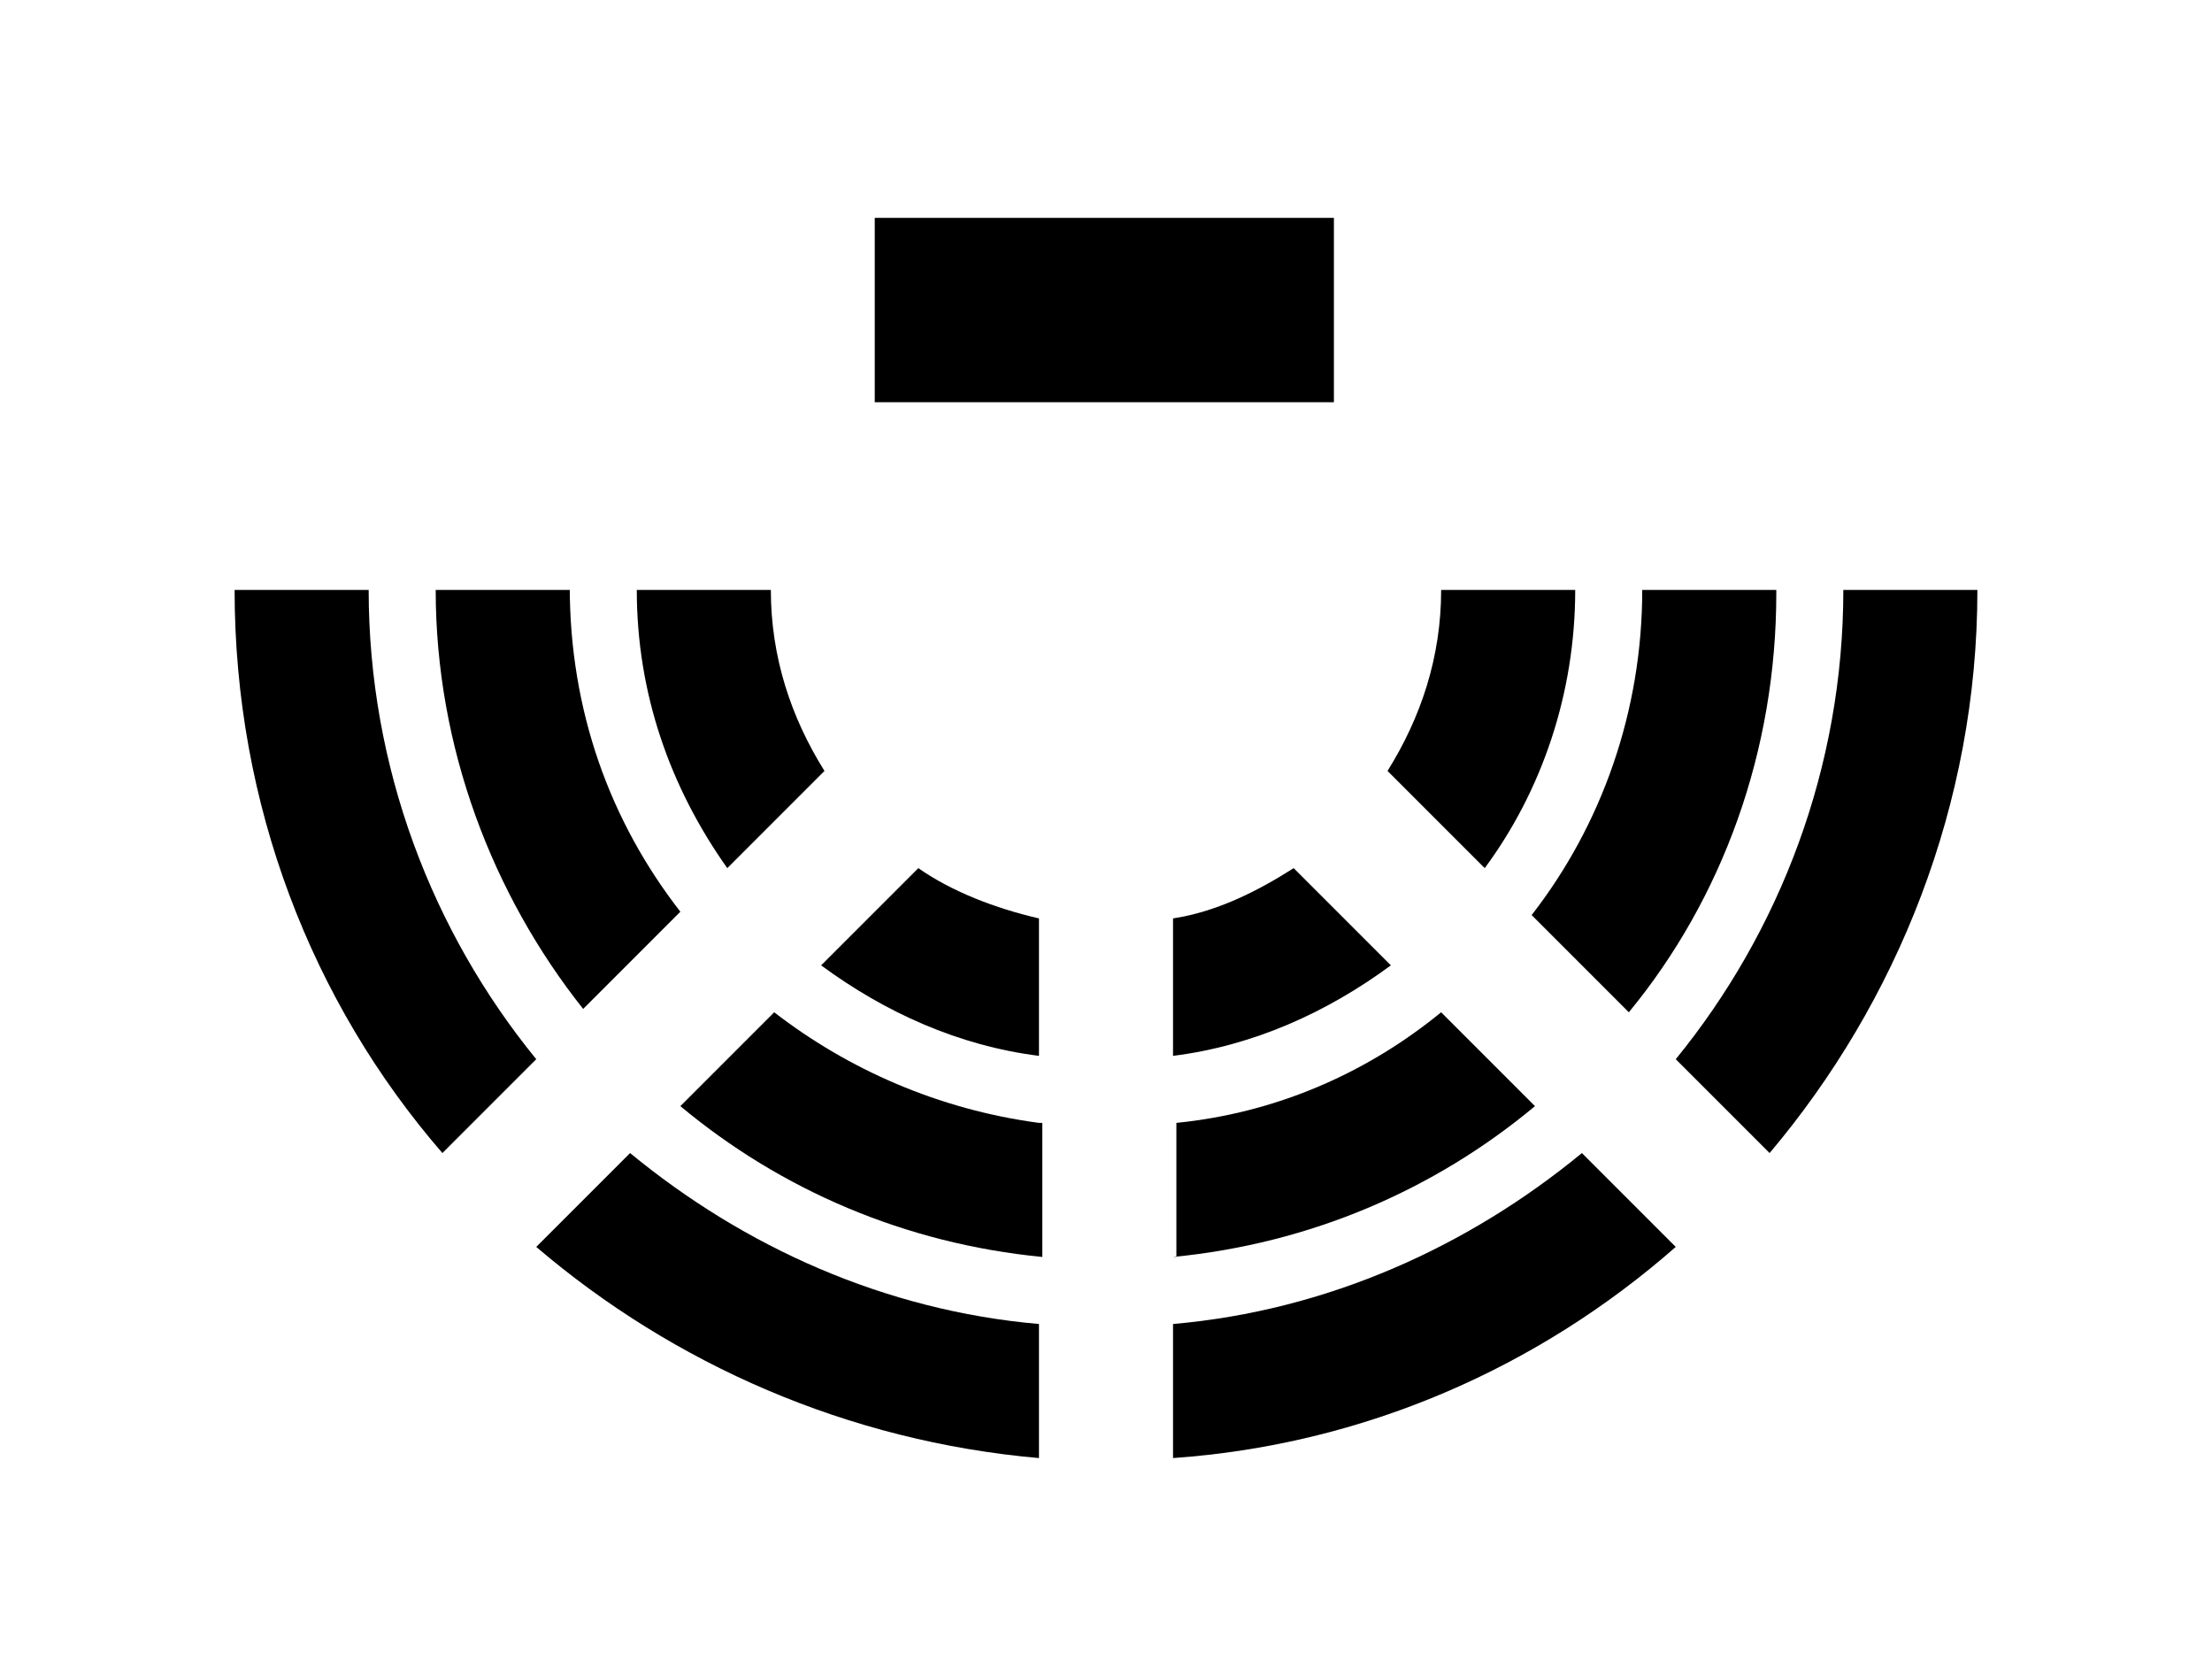
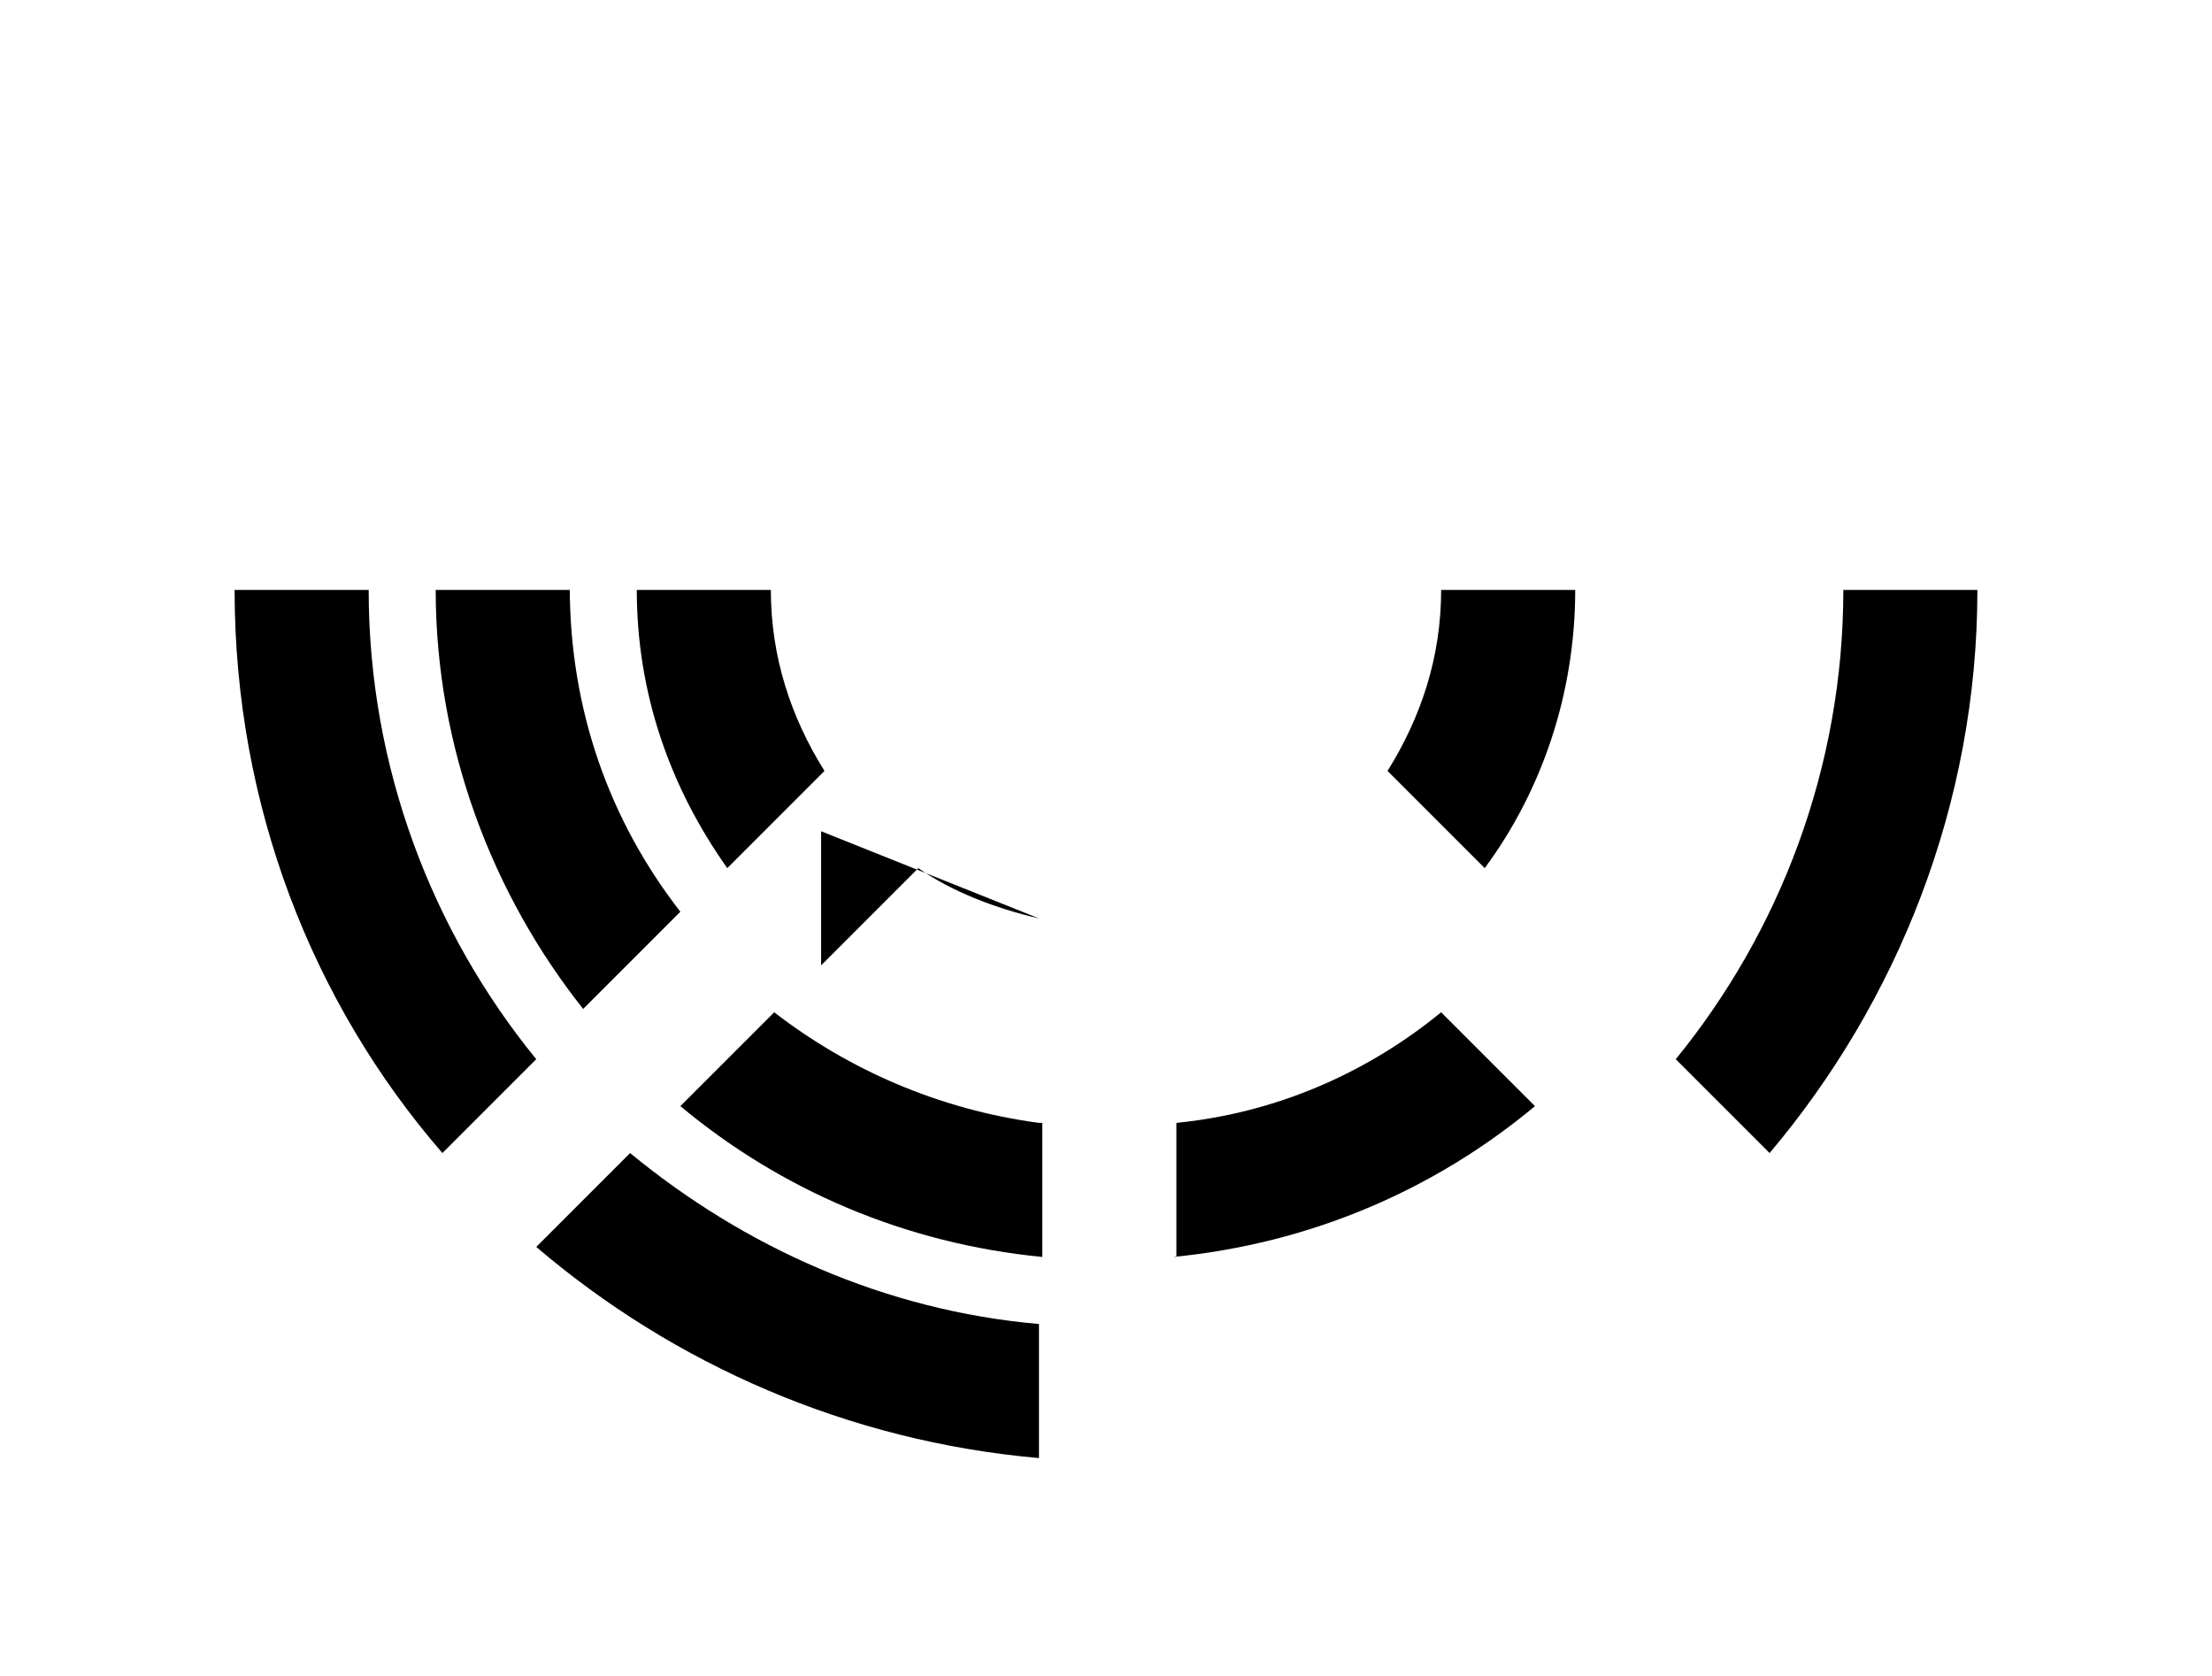
<svg xmlns="http://www.w3.org/2000/svg" id="Ebene_1" width="66" height="50" version="1.1" viewBox="0 0 66 50">
  <g id="Ebene_11" data-name="Ebene_1">
    <g id="Ebene_1-2">
      <g>
        <path d="M11,17.6h-4c0,6.4,2.3,12.3,6.2,16.8l2.8-2.8c-3.1-3.8-5-8.7-5-14Z" />
-         <path d="M35,39.5v4c5.7-.4,10.9-2.7,15-6.3l-2.8-2.8c-3.4,2.8-7.6,4.7-12.2,5.1Z" />
        <path d="M18.8,34.4l-2.8,2.8c4.1,3.5,9.3,5.8,15,6.3v-4c-4.6-.4-8.8-2.3-12.2-5.1Z" />
        <path d="M59,17.6h-4c0,5.3-1.9,10.2-5,14l2.8,2.8c3.8-4.5,6.2-10.4,6.2-16.8Z" />
        <path d="M31,33.5c-3-.4-5.7-1.6-7.9-3.3l-2.8,2.8c3,2.5,6.7,4.1,10.8,4.5v-4h-.1Z" />
-         <path d="M53,17.6h-4c0,3.6-1.2,7-3.3,9.7l2.9,2.9c2.8-3.4,4.4-7.8,4.4-12.5h0Z" />
        <path d="M35,37.5c4.1-.4,7.8-2,10.8-4.5l-2.8-2.8c-2.2,1.8-4.9,3-7.9,3.3v4h0Z" />
        <path d="M17,17.6h-4c0,4.7,1.7,9.1,4.4,12.5l2.9-2.9c-2.1-2.7-3.3-6-3.3-9.7h0Z" />
-         <path d="M35,31.5c2.4-.3,4.6-1.3,6.5-2.7l-2.9-2.9c-1.1.7-2.3,1.3-3.6,1.5v4h0Z" />
        <path d="M47,17.6h-4c0,2-.6,3.8-1.6,5.4l2.9,2.9c1.7-2.3,2.7-5.2,2.7-8.3Z" />
        <path d="M23,17.6h-4c0,3.1,1,5.9,2.7,8.3l2.9-2.9c-1-1.6-1.6-3.4-1.6-5.4Z" />
-         <path d="M31,27.4c-1.3-.3-2.6-.8-3.6-1.5l-2.9,2.9c1.9,1.4,4.1,2.4,6.5,2.7v-4h0Z" />
+         <path d="M31,27.4c-1.3-.3-2.6-.8-3.6-1.5l-2.9,2.9v-4h0Z" />
      </g>
-       <rect x="26.1" y="6.5" width="13.7" height="5.5" />
    </g>
  </g>
</svg>